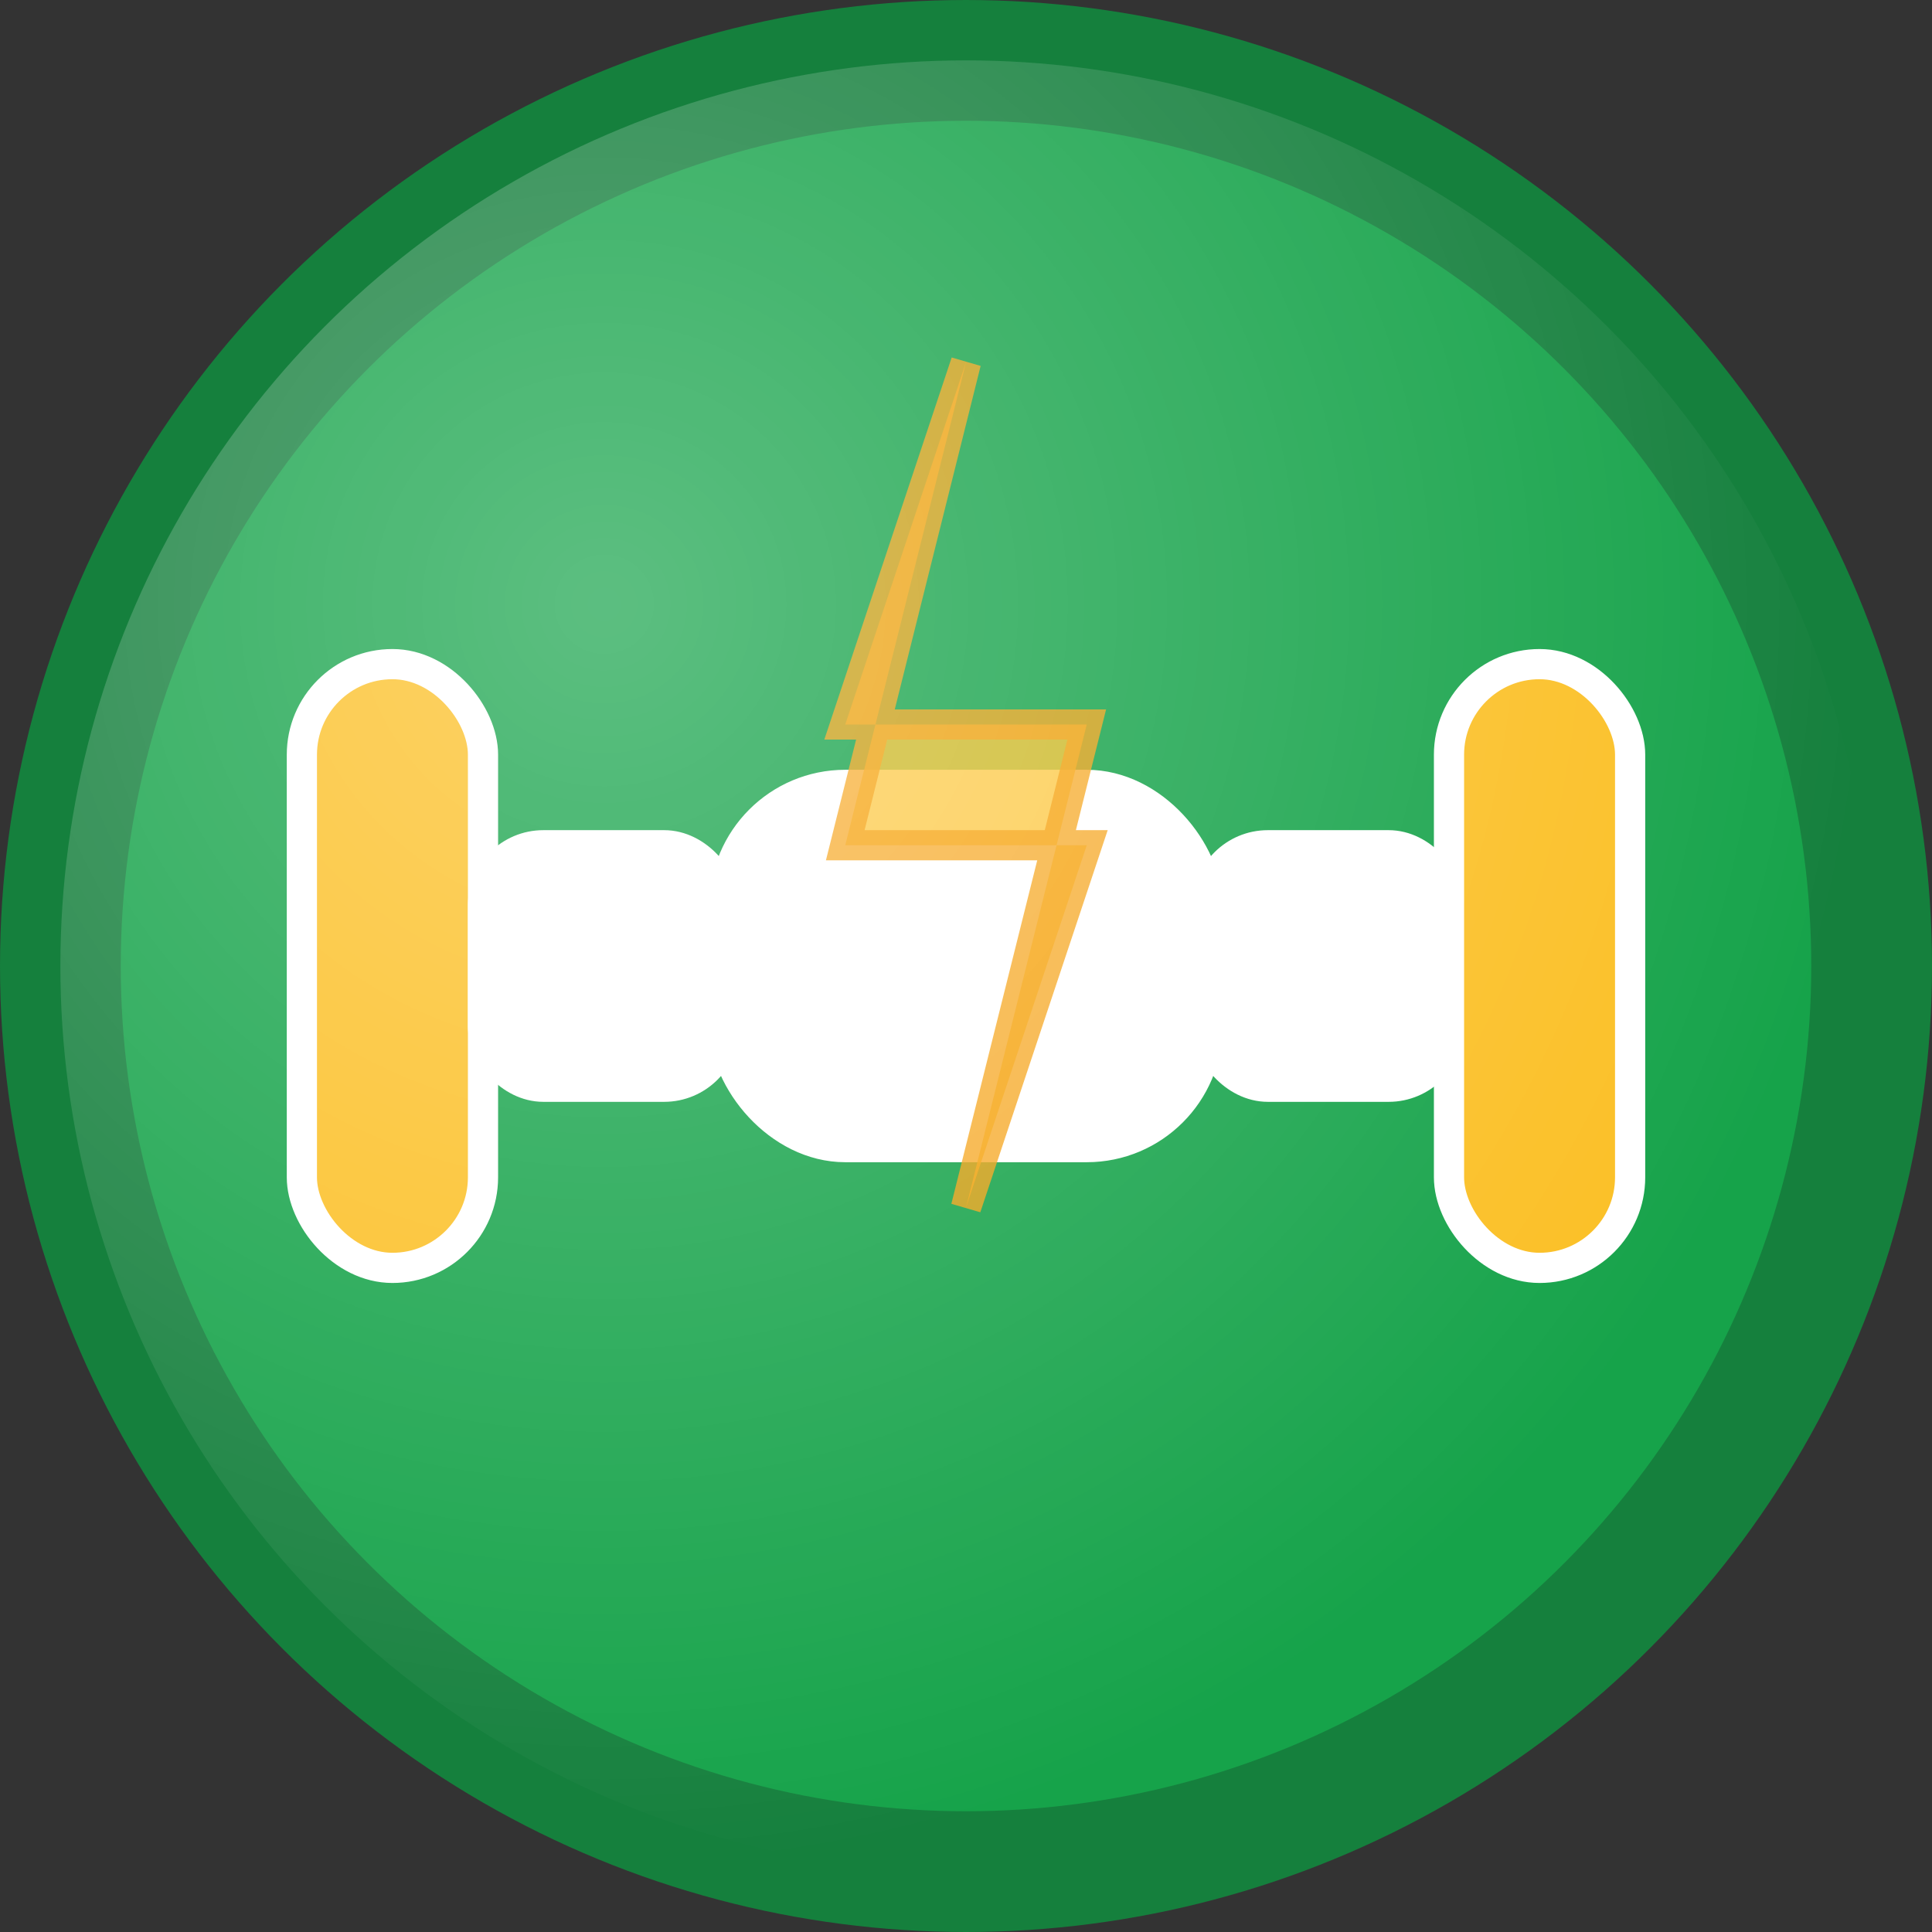
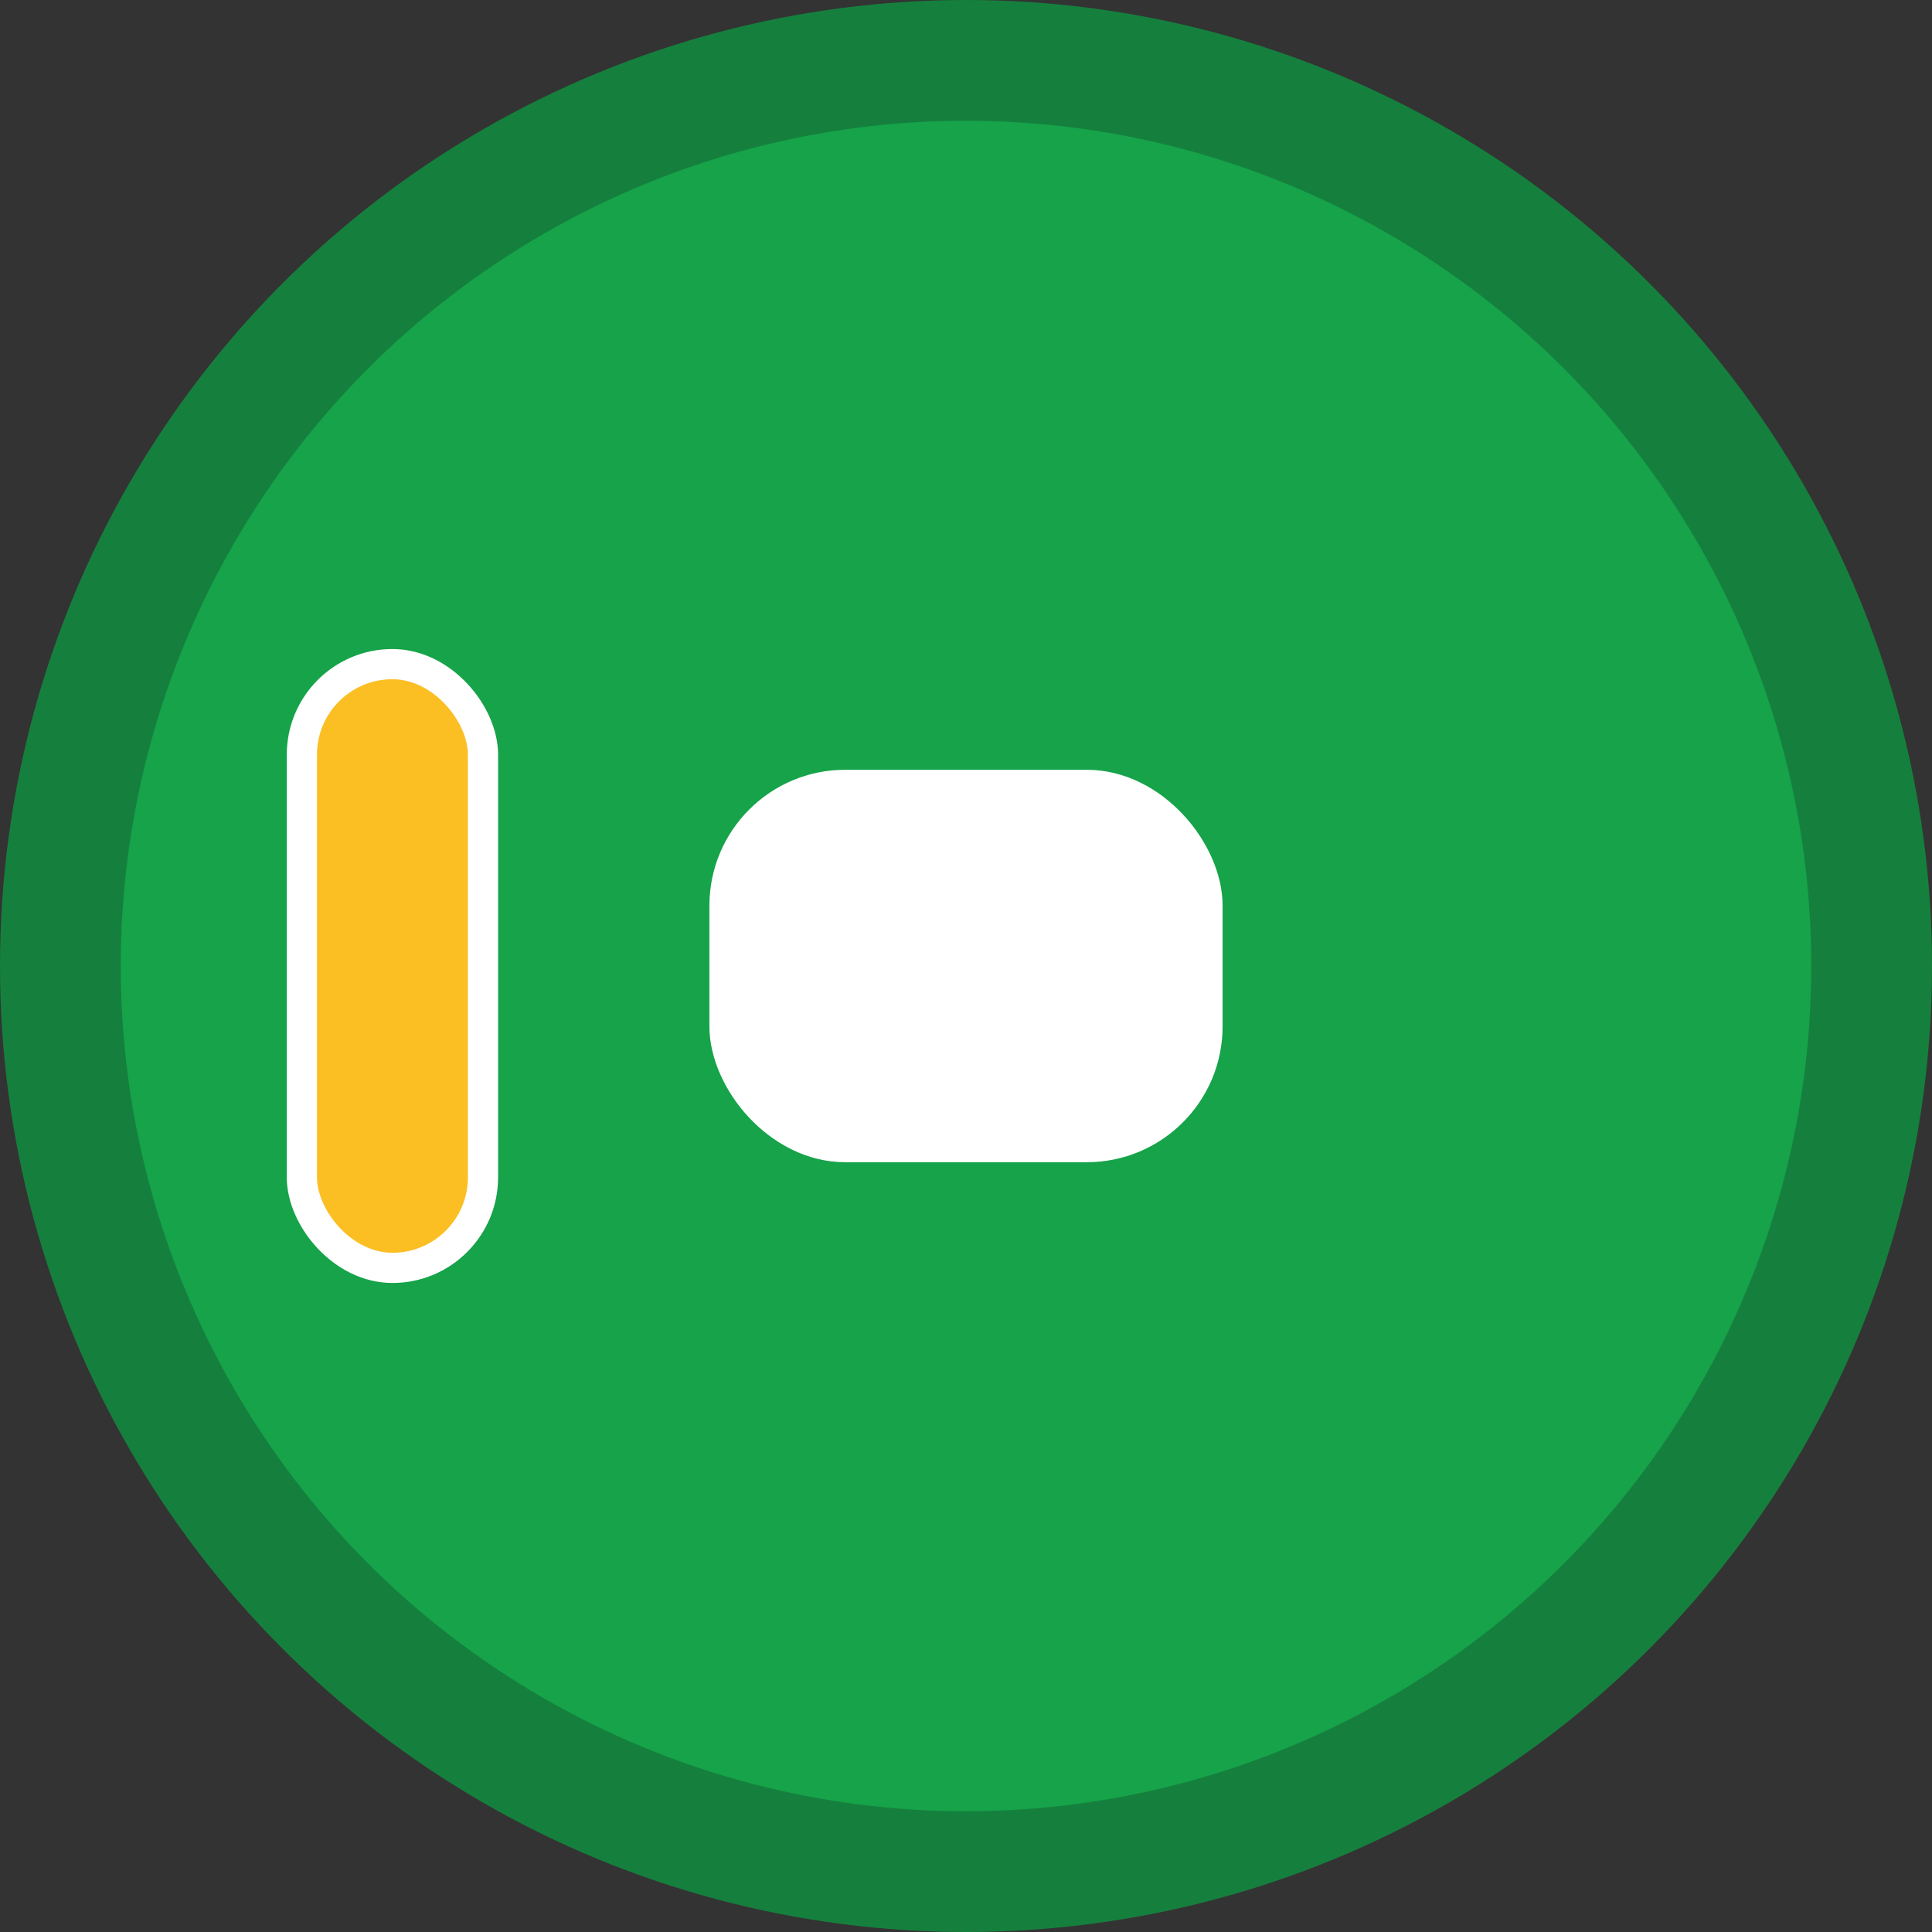
<svg xmlns="http://www.w3.org/2000/svg" viewBox="0 0 32 32" width="32" height="32">
  <rect x="0" y="0" width="32" height="32" fill="#333333" stroke="none" />
  <circle cx="16" cy="16" r="15" fill="#16a34a" stroke="#15803d" stroke-width="2" />
  <g fill="#ffffff" stroke="#ffffff" stroke-width="0.5">
    <rect x="5" y="11" width="3" height="10" rx="1.5" fill="#fbbf24" />
-     <rect x="8" y="14" width="4" height="4" rx="1" fill="#ffffff" />
    <rect x="12" y="13" width="8" height="6" rx="2" fill="#ffffff" />
-     <rect x="20" y="14" width="4" height="4" rx="1" fill="#ffffff" />
-     <rect x="24" y="11" width="3" height="10" rx="1.5" fill="#fbbf24" />
  </g>
-   <path d="M16 6 L14 12 L18 12 L16 20 L18 14 L14 14 Z" fill="#fbbf24" stroke="#f59e0b" stroke-width="0.5" opacity="0.8" />
  <defs>
    <radialGradient id="shine" cx="0.3" cy="0.3" r="0.7">
      <stop offset="0%" stop-color="#ffffff" stop-opacity="0.3" />
      <stop offset="100%" stop-color="#ffffff" stop-opacity="0" />
    </radialGradient>
  </defs>
-   <circle cx="16" cy="16" r="15" fill="url(#shine)" />
</svg>